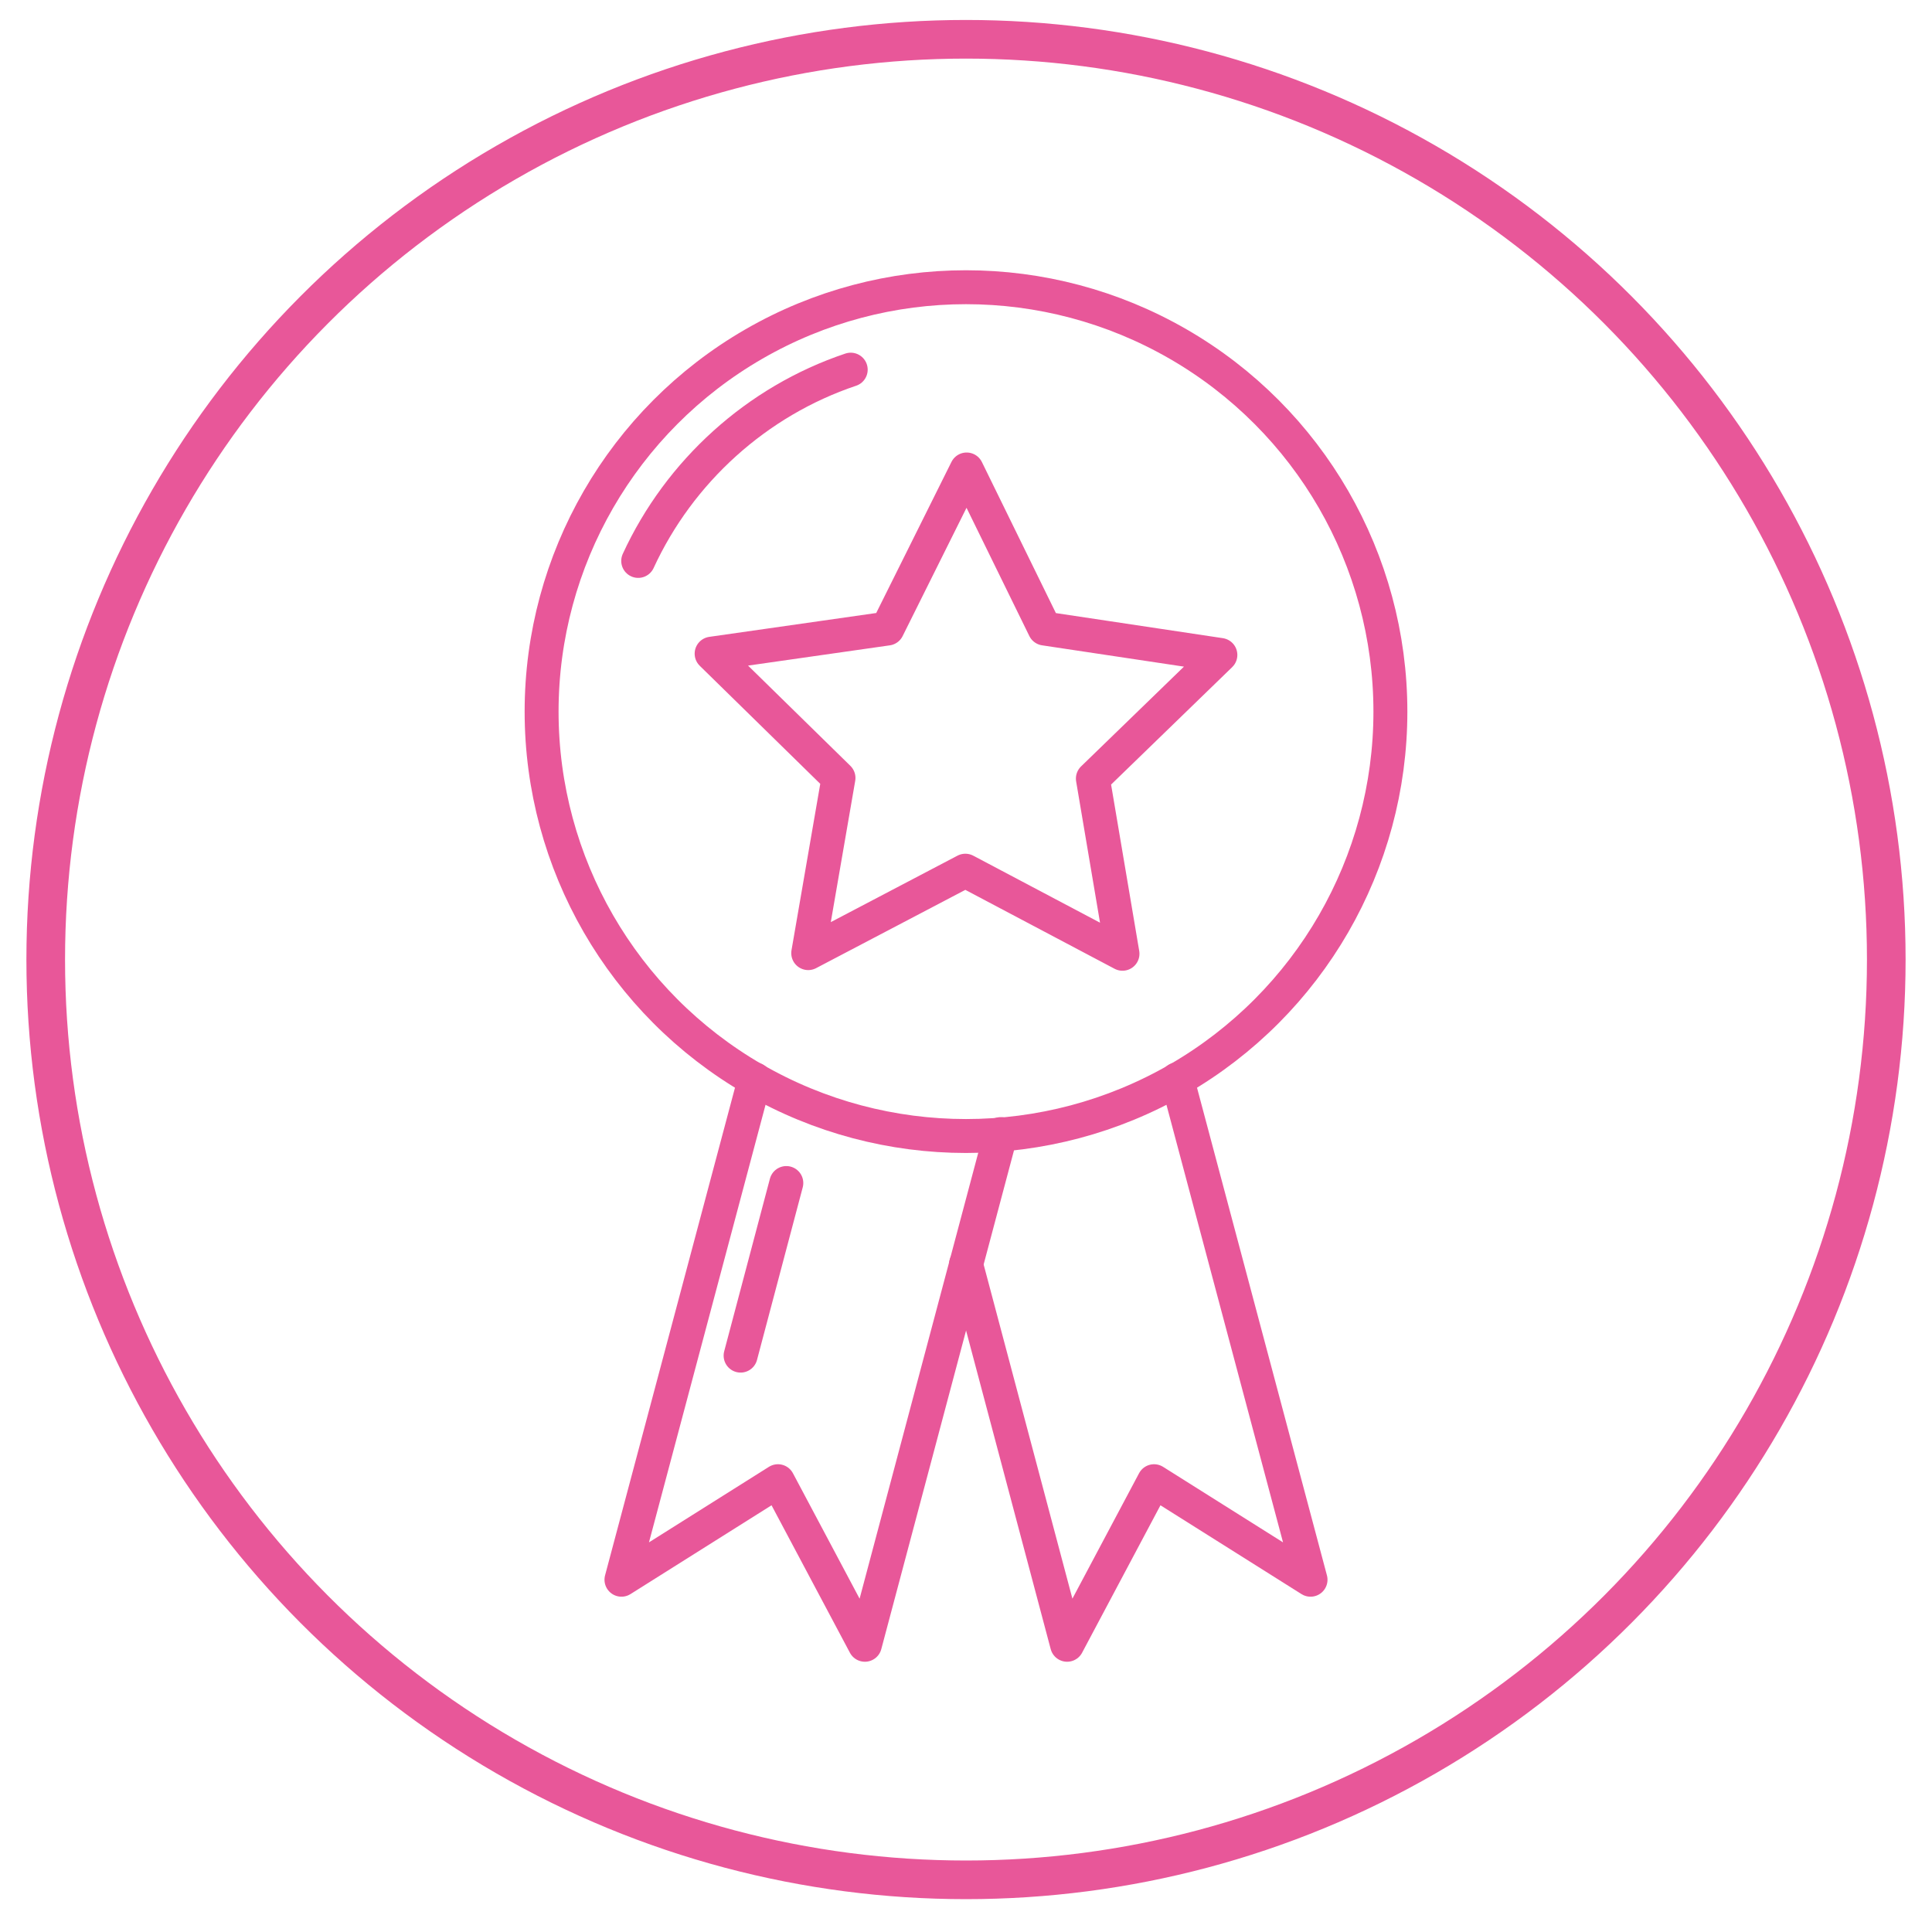
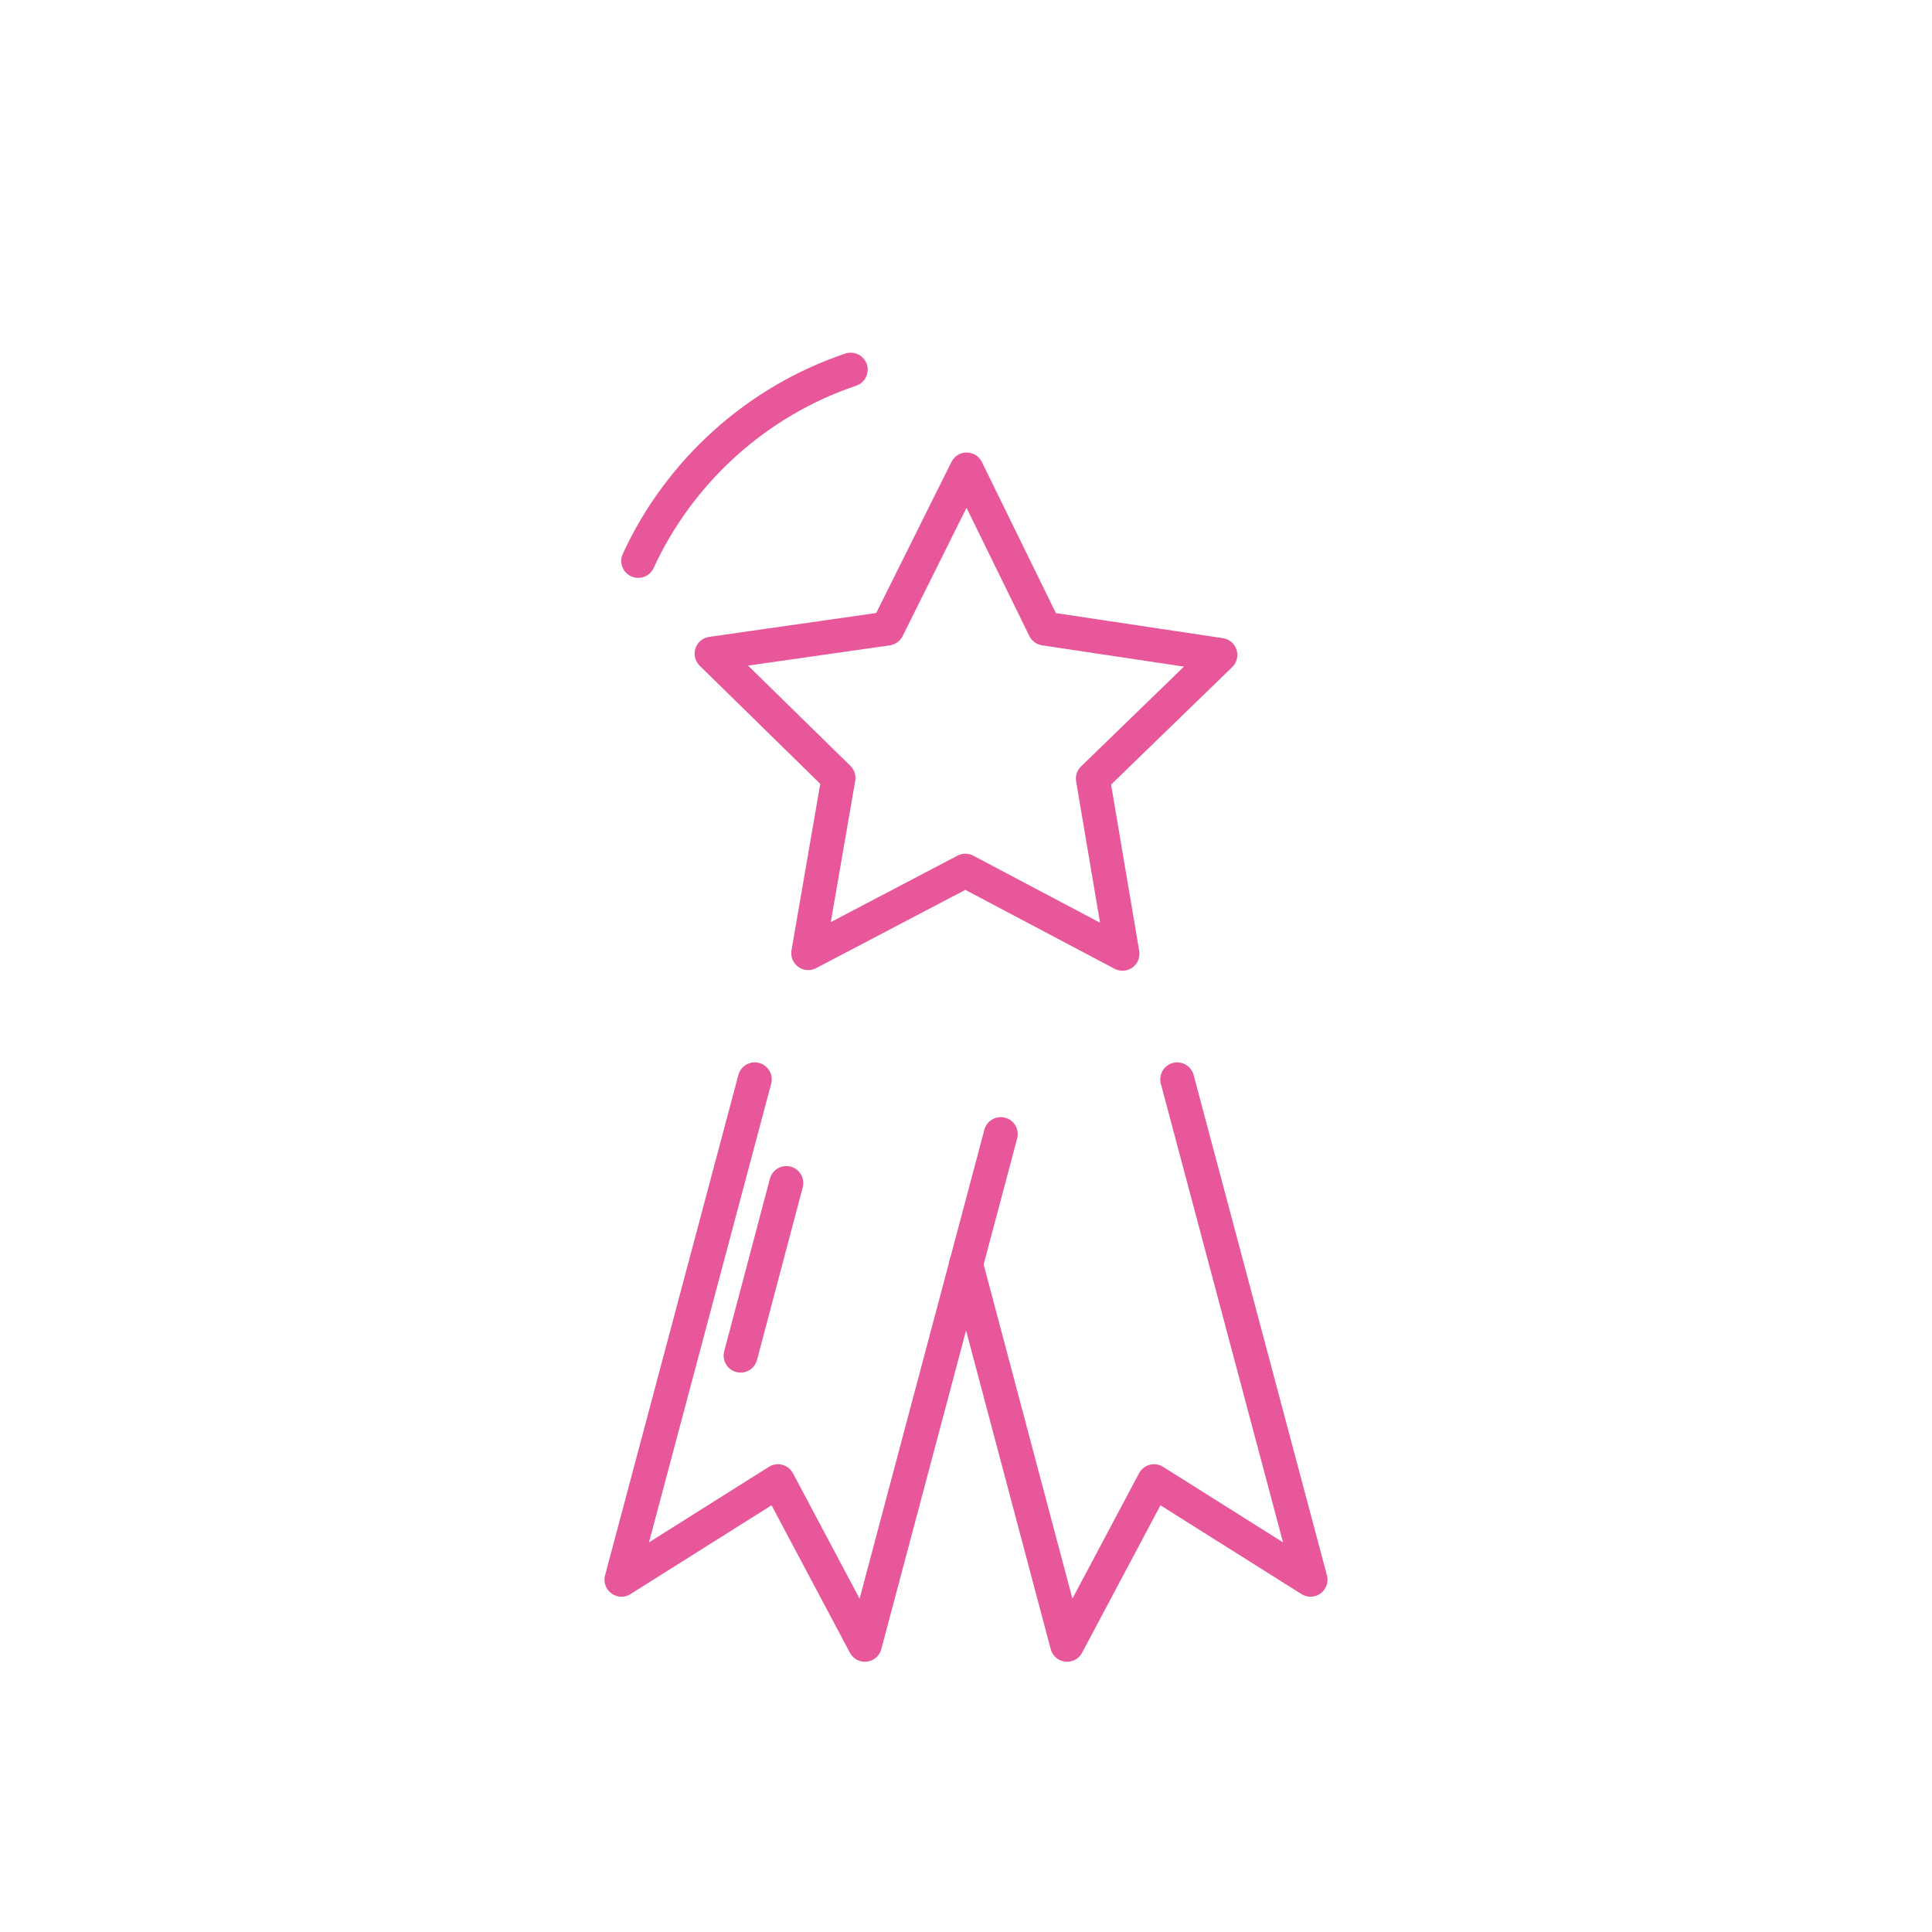
<svg xmlns="http://www.w3.org/2000/svg" enable-background="new 0 0 300 300" viewBox="0 0 300 300">
  <g fill="none" stroke="#e85799" stroke-linecap="round" stroke-linejoin="round" stroke-miterlimit="10">
-     <circle cx="150" cy="149" r="142.9" stroke-width="6" />
    <g stroke-width="5.269">
-       <circle cx="150" cy="110.5" r="65.9" />
      <path d="m99.1 87.1c6.4-13.9 18.4-24.8 33-29.7" />
      <path d="m162.2 97.6 27.3 4.1-19.8 19.2 4.6 27.2-24.4-12.9-24.4 12.8 4.7-27.2-19.7-19.3 27.3-3.9 12.3-24.7z" />
      <path d="m182.8 167.6 20.7 77.7-24.3-15.3-13.5 25.4-15.7-59.1" />
      <path d="m155.4 176.1-21.1 79.3-13.5-25.4-24.3 15.3 20.7-77.7" />
      <path d="m115 210.5 7.1-26.8" />
    </g>
  </g>
</svg>